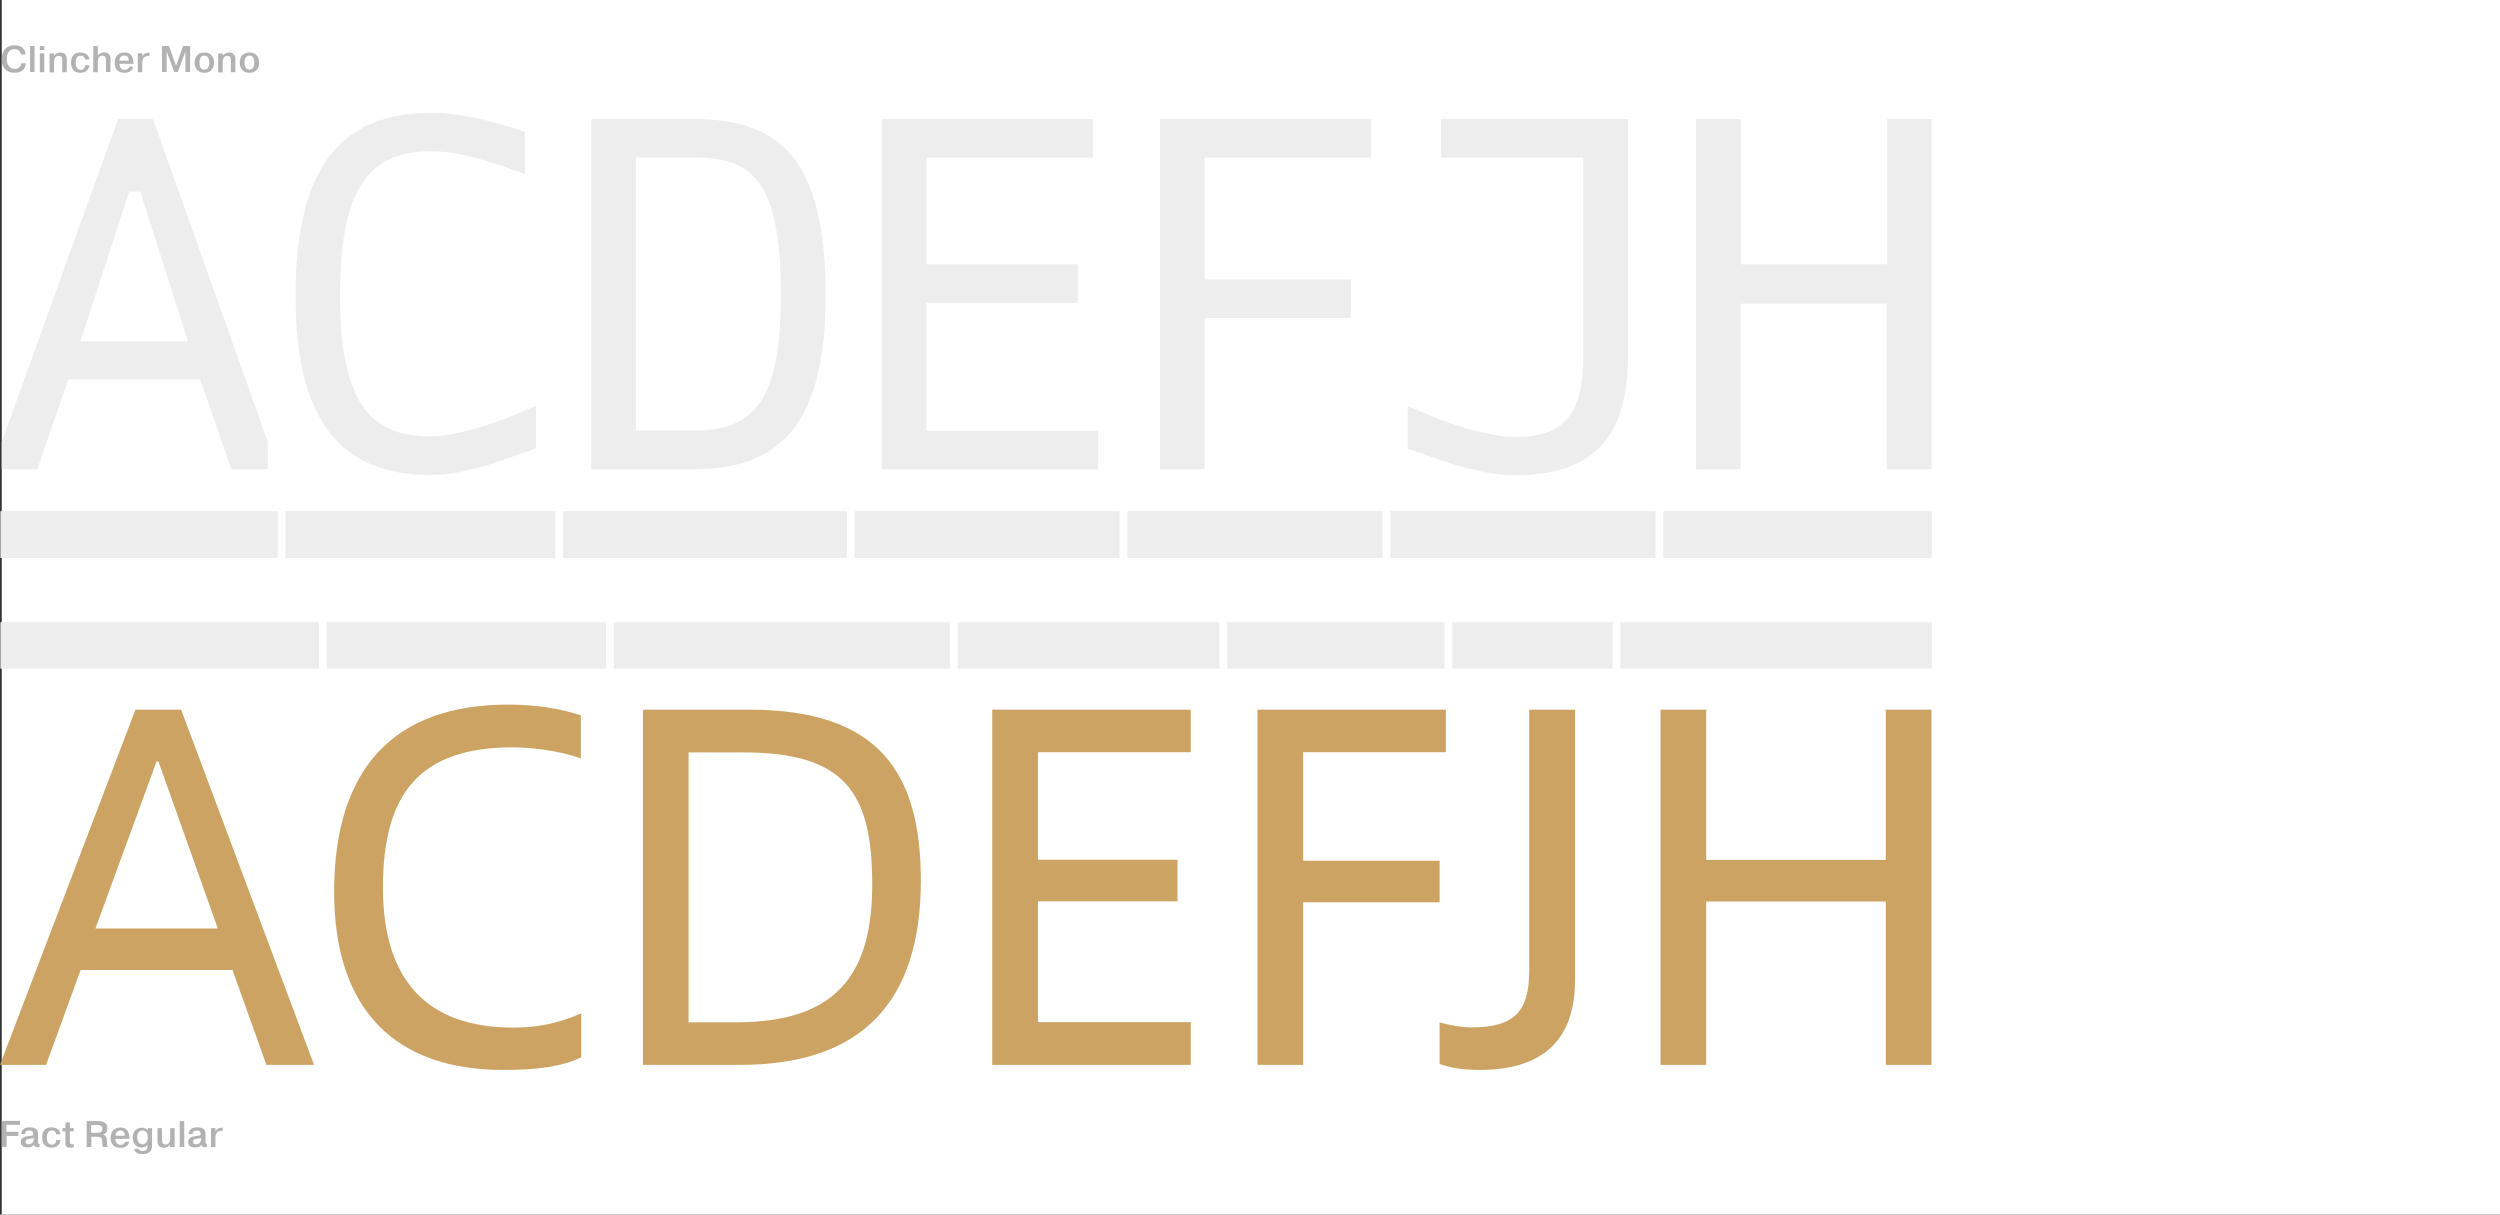
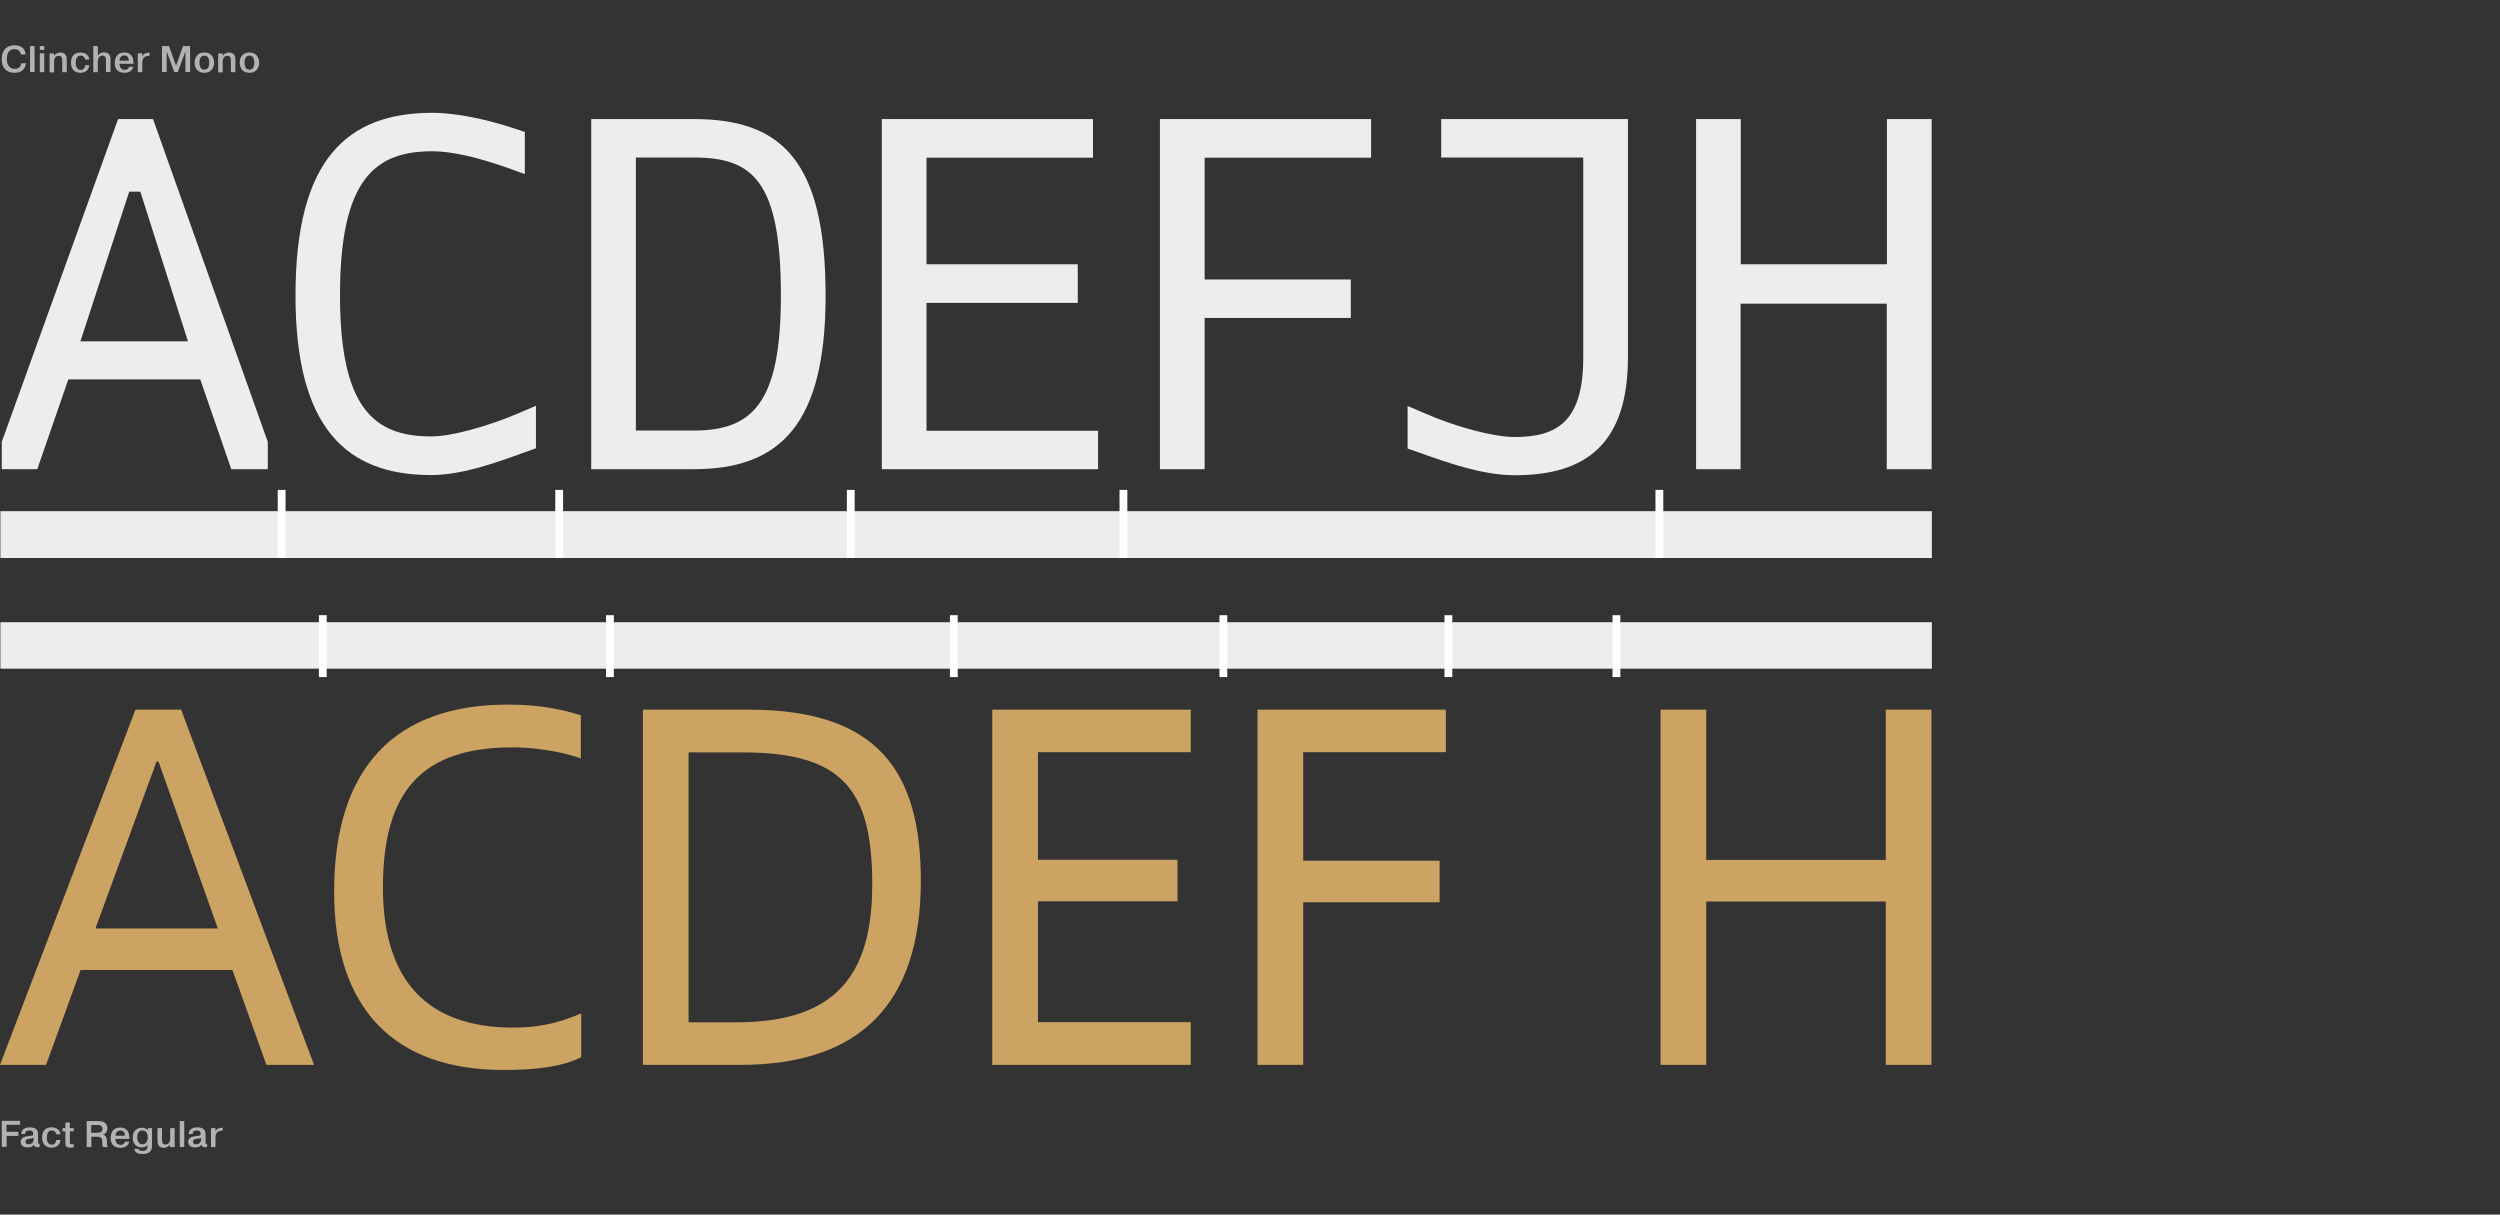
<svg xmlns="http://www.w3.org/2000/svg" version="1.1" id="Layer_1" x="0px" y="0px" viewBox="0 0 1280.9 622.3" style="enable-background:new 0 0 1280.9 622.3;" xml:space="preserve">
  <rect x="0" y="0" width="1280.9" height="622.3" fill="#333333" stroke="none" />
  <style type="text/css">
	.st0{fill:#FFFFFF;}
	.st1{fill:#CCA362;}
	.st2{fill:#EEEDEE;}
	.st3{fill:#B2B2B2;}
	.st4{fill:none;stroke:#FFFFFF;stroke-width:4;stroke-miterlimit:10;}
</style>
  <g>
-     <rect x="0.9" class="st0" width="1280" height="622.3" />
    <g>
      <path class="st1" d="M119.1,497H41.3l-17.7,48.6H0l69.4-182h23.4l68.1,182h-24.4L119.1,497z M48.9,475.7h62.7l-30.4-85.5h-1    L48.9,475.7z" />
      <path class="st1" d="M297.8,541.7c-9.6,4.7-22.1,6.5-40,6.5c-54.9,0-86.6-30.4-86.6-91.3c0-63.7,31.2-95.9,89.2-95.9    c17.4,0,28.9,2.9,37.2,5.5v22.1c-11.4-4.2-26.5-5.7-34.8-5.7c-47.1,0-66.6,22.9-66.6,71.8c0,47.6,22.6,71.8,66.8,71.8    c10.9,0,21.8-1.6,34.8-7.3V541.7z" />
      <path class="st1" d="M329.4,545.6v-182h54.3c66,0,88.1,31.5,88.1,87.6c0,63.2-31.2,94.4-92.6,94.4H329.4z M352.8,523.8H377    c51,0,69.9-23.9,69.9-70.7c0-48.1-14.8-67.6-66.3-67.6h-27.8V523.8z" />
      <path class="st1" d="M610.1,545.6H508.4v-182h101.7v21.8h-78.3v55.1h71.5v21.3h-71.5v61.9h78.3V545.6z" />
      <path class="st1" d="M667.7,545.6h-23.4v-182h96.5v21.8h-73.1v55.6h69.9v21.3h-69.9V545.6z" />
-       <path class="st1" d="M737.5,523.8c8.3,2.3,13.8,2.6,16.4,2.6c21.6,0,29.6-7.8,29.6-28.9V363.6H807v138.3    c0,29.9-15.3,46.3-49.1,46.3c-10.4,0-16.9-1.8-20.3-3.1V523.8z" />
      <path class="st1" d="M989.6,545.6h-23.4v-83.7h-92v83.7h-23.4v-182h23.4v77h92v-77h23.4V545.6z" />
    </g>
    <g>
      <path class="st2" d="M0.9,240.4v-14L60.5,61h17.9l58.8,165.4v14h-18.7l-15.9-46H35l-15.9,46H0.9z M41.2,174.9h55.1L71.9,98.2h-5.7    L41.2,174.9z" />
      <path class="st2" d="M265.5,211.8l9.1-3.9v21.8l-6.5,2.3c-14.3,5.2-31.5,11.4-47.3,11.4c-43.4,0-69.4-24.2-69.4-92    c0-69.7,26.3-93.6,70.2-93.6c12.5,0,28.3,3.6,40.3,7.5l7,2.3v21.6l-9.4-3.4c-14.8-5.2-28.1-8.3-38-8.3    c-29.6,0-47.3,14.6-47.3,73.8c0,57.7,17.4,72.3,46.5,72.3C231.4,223.7,250.2,218.3,265.5,211.8z" />
      <path class="st2" d="M302.9,240.4V61h52.5c44.7,0,67.6,20.8,67.6,90.5c0,65.5-22.9,88.9-67.6,88.9H302.9z M355.4,220.6    c30.4,0,44.7-14.3,44.7-69.2c0-59-14.6-70.7-44.7-70.7h-29.6v139.9H355.4z" />
      <path class="st2" d="M562.6,240.4H451.8V61H560v19.8h-85.3v54.6h77.5v19.8h-77.5v65.5h87.9V240.4z" />
      <path class="st2" d="M692.1,162.9h-74.9v77.5h-22.9V61h108.2v19.8h-85.3v62.4h74.9V162.9z" />
      <path class="st2" d="M834.1,61v121.9c0,44.7-21.6,60.6-58,60.6c-16.1,0-33.8-6.2-48.4-11.4l-6.5-2.3v-21.8l9.1,3.9    c15.6,6.8,34.8,12,45.8,12c22.1,0,35.1-8.3,35.1-40.8V80.7h-72.8V61H834.1z" />
      <path class="st2" d="M989.6,240.4h-22.9v-84.8h-74.9v84.8H869V61h22.9v74.4h74.9V61h22.9V240.4z" />
    </g>
    <g>
      <path class="st3" d="M9.4,580v2h-6v5.6H0.9v-13.3h9.4v2h-7v3.6H9.4z" />
      <path class="st3" d="M10.9,581c0-1.8,1.2-3.4,4.4-3.4c3.9,0,4.2,2.3,4.2,3.4v3.9c0,0.9,0,1.2,0.8,1.2v1.6c-0.6,0-0.8,0.1-1,0.1    c-0.6,0-1.7-0.1-1.9-1.3c-0.8,1.1-1.9,1.4-3.2,1.4c-3.3,0-3.6-2-3.6-2.8c0-2,1.8-2.6,2.2-2.7c0.7-0.2,1.4-0.2,2.2-0.4    c0.3,0,0.6-0.1,0.9-0.1c0.8-0.1,1.1-0.1,1.1-1c0-1.5-1.1-1.7-1.9-1.7c-1.7,0-2.3,0.9-2.2,1.8H10.9z M17.2,583    c-0.2,0.2-0.6,0.3-1.6,0.4c-1.6,0.2-2.5,0.3-2.5,1.6c0,0.7,0.4,1.3,1.5,1.3c1.1,0,2.7-0.5,2.7-3V583z" />
      <path class="st3" d="M31,584.1c-0.2,1.4-1,3.9-4.6,3.9c-3.3,0-4.8-2.1-4.8-5.2c0-4.9,3.5-5.2,4.8-5.2c3,0,4.4,1.7,4.6,3.6h-2.2    c-0.1-1-0.8-2-2.3-2c-1.9,0-2.5,1.7-2.5,3.7c0,3,1.5,3.6,2.6,3.6c1.7,0,2.2-1.5,2.2-2.4H31z" />
      <path class="st3" d="M33.5,578v-2.9h2.3v2.9h2v1.6h-2v5.5c0,0.6,0,1.2,1.1,1.2c0.4,0,0.6,0,0.9-0.1v1.6c-0.6,0.2-1.2,0.2-1.9,0.2    c-2.4,0-2.4-1.4-2.4-2.1v-6.2H32V578H33.5z" />
      <path class="st3" d="M44.3,574.4h5.9c1.6,0,4.8,0.2,4.8,3.7c0,2-1.2,2.9-2.2,3.2v0c1.9,0.6,1.9,2.3,2,3.5c0,1.8,0,2.2,0.5,2.9    h-2.5c-0.4-0.6-0.4-1.1-0.4-2.8c0-1.2-0.1-2.5-2.8-2.5h-2.8v5.3h-2.4V574.4z M46.7,580.4h3c1.2,0,2.8-0.2,2.8-2c0-1.9-1.7-2-2.7-2    h-3.1V580.4z" />
-       <path class="st3" d="M66.2,584.9c-0.2,1.3-1.2,3.2-4.6,3.2c-1,0-4.9-0.2-4.9-5c0-3.2,1.6-5.4,4.9-5.4c4.2,0,4.6,3.3,4.7,5.2    c0,0.2,0,0.4,0,0.6h-7.2c0,1.2,0.6,3.1,2.7,3.1c1,0,2.1-0.6,2.2-1.6H66.2z M64,581.9c0-0.9-0.3-2.7-2.3-2.7    c-1.8,0-2.5,1.4-2.5,2.7H64z" />
+       <path class="st3" d="M66.2,584.9c-0.2,1.3-1.2,3.2-4.6,3.2c-1,0-4.9-0.2-4.9-5c0-3.2,1.6-5.4,4.9-5.4c4.2,0,4.6,3.3,4.7,5.2    c0,0.2,0,0.4,0,0.6h-7.2c0,1.2,0.6,3.1,2.7,3.1c1,0,2.1-0.6,2.2-1.6z M64,581.9c0-0.9-0.3-2.7-2.3-2.7    c-1.8,0-2.5,1.4-2.5,2.7H64z" />
      <path class="st3" d="M77.9,578v9.2c0,2.7-1.8,4.1-4.9,4.1c-2.4,0-3.9-0.8-4.2-2.7h2.1c0.2,0.9,1.4,1.1,2.2,1.1    c2.4,0,2.5-1.6,2.5-2.5v-0.7c-0.8,1.4-2.8,1.4-3,1.4c-3.2,0-4.6-2.4-4.6-5c0-3.7,2.4-5.1,4.7-5.1c0.8,0,2.2,0.2,3.1,1.3h0V578    H77.9z M73.1,586.3c1.3,0,2.6-1.1,2.6-3.5c0-2.7-1.3-3.6-2.7-3.6c-1.7,0-2.7,1.3-2.7,3.6C70.4,586,72.3,586.3,73.1,586.3z" />
      <path class="st3" d="M87.1,587.7v-1.3h0c-0.6,1.1-2,1.7-3.2,1.7c-3.2,0-3.2-2.8-3.2-3.6V578h2.3v5.7c0,1.1,0,2.7,1.8,2.7    c2.4,0,2.4-2.6,2.4-3.1V578h2.3v9.7H87.1z" />
      <path class="st3" d="M94.4,574.4v13.3h-2.3v-13.3H94.4z" />
      <path class="st3" d="M96.7,581c0-1.8,1.2-3.4,4.4-3.4c3.9,0,4.2,2.3,4.2,3.4v3.9c0,0.9,0,1.2,0.8,1.2v1.6c-0.6,0-0.8,0.1-1,0.1    c-0.6,0-1.7-0.1-1.9-1.3c-0.8,1.1-1.9,1.4-3.2,1.4c-3.3,0-3.6-2-3.6-2.8c0-2,1.8-2.6,2.2-2.7c0.7-0.2,1.4-0.2,2.2-0.4    c0.3,0,0.6-0.1,0.9-0.1c0.8-0.1,1.1-0.1,1.1-1c0-1.5-1.1-1.7-1.9-1.7c-1.7,0-2.3,0.9-2.2,1.8H96.7z M103,583    c-0.2,0.2-0.6,0.3-1.6,0.4c-1.6,0.2-2.5,0.3-2.5,1.6c0,0.7,0.4,1.3,1.5,1.3c1.1,0,2.7-0.5,2.7-3V583z" />
      <path class="st3" d="M114.1,579.3c-3-0.1-3.6,1.7-3.7,3.1c0,0.3,0,0.6,0,1v4.3h-2.3V578h2.3v1.8h0c0.6-1.6,2.2-2,3.3-2h0.4V579.3z    " />
    </g>
    <g>
      <path class="st3" d="M13.3,32.4c-0.2,2-1.3,4.9-5.8,4.9c-1,0-6.6-0.1-6.6-6.8c0-5.5,3.2-7.3,6.5-7.3c4.6,0,5.6,2.8,5.7,4.7h-2.4    c-0.2-1.1-0.8-2.7-3.3-2.7c-3,0-3.9,2.4-3.9,5.2c0,3.1,1.7,4.9,4.1,4.9c2.2,0,3.2-1.5,3.2-2.9H13.3z" />
      <path class="st3" d="M17.7,23.6v13.3h-2.3V23.6H17.7z" />
      <path class="st3" d="M20.4,23.6h2.3v2h-2.3V23.6z M22.7,27.3v9.7h-2.3v-9.7H22.7z" />
      <path class="st3" d="M27.7,27.3v1.3c0.7-1.1,2.1-1.7,3.2-1.7c3.3,0,3.3,2.9,3.3,3.6v6.5h-2.3v-5.7c0-1.2,0-2.7-1.8-2.7    c-0.6,0-2.4,0.2-2.4,3.1v5.4h-2.3v-9.7H27.7z" />
      <path class="st3" d="M45.8,33.4c-0.2,1.4-1,3.9-4.6,3.9c-3.3,0-4.8-2.1-4.8-5.2c0-4.9,3.5-5.2,4.8-5.2c3,0,4.4,1.7,4.6,3.6h-2.2    c-0.1-1-0.8-2-2.3-2c-1.9,0-2.5,1.7-2.5,3.7c0,3,1.5,3.6,2.6,3.6c1.7,0,2.2-1.5,2.2-2.4H45.8z" />
      <path class="st3" d="M50.1,23.6v4.9c0.7-1.1,2.1-1.7,3.2-1.7c3.3,0,3.3,2.9,3.3,3.6v6.5h-2.3v-5.7c0-1.2,0-2.7-1.8-2.7    c-0.6,0-2.4,0.2-2.4,3.1v5.4h-2.3V23.6H50.1z" />
      <path class="st3" d="M68.3,34.1c-0.2,1.3-1.2,3.2-4.6,3.2c-1,0-4.9-0.2-4.9-5c0-3.2,1.6-5.4,4.9-5.4c4.2,0,4.6,3.3,4.7,5.2    c0,0.2,0,0.4,0,0.6h-7.2c0,1.2,0.6,3.1,2.7,3.1c1,0,2.1-0.6,2.2-1.6H68.3z M66,31.1c0-0.9-0.3-2.7-2.3-2.7c-1.8,0-2.5,1.4-2.5,2.7    H66z" />
      <path class="st3" d="M76.6,28.6c-3-0.1-3.6,1.7-3.7,3.1c0,0.3,0,0.6,0,1v4.3h-2.3v-9.7h2.3V29h0c0.6-1.6,2.2-2,3.3-2h0.4V28.6z" />
      <path class="st3" d="M85.4,26.4L85.4,26.4v0.5v10h-2.4V23.6h3.6l3.6,10.1l3.6-10.1h3.6v13.3H95v-10l0-0.5h0l-3.9,10.5h-1.8    L85.4,26.4z" />
      <path class="st3" d="M104.7,26.9c4.1,0,5,3.3,5,5.2c0,1.9-0.9,5.2-5,5.2c-4.1,0-5-3.3-5-5.2C99.7,30.2,100.6,26.9,104.7,26.9z     M104.7,35.7c0.8,0,2.5-0.3,2.5-3.6s-1.7-3.6-2.5-3.6s-2.5,0.3-2.5,3.6S103.9,35.7,104.7,35.7z" />
      <path class="st3" d="M114.1,27.3v1.3c0.7-1.1,2.1-1.7,3.2-1.7c3.3,0,3.3,2.9,3.3,3.6v6.5h-2.3v-5.7c0-1.2,0-2.7-1.8-2.7    c-0.6,0-2.4,0.2-2.4,3.1v5.4h-2.3v-9.7H114.1z" />
      <path class="st3" d="M127.8,26.9c4.1,0,5,3.3,5,5.2c0,1.9-0.9,5.2-5,5.2c-4.1,0-5-3.3-5-5.2C122.8,30.2,123.7,26.9,127.8,26.9z     M127.8,35.7c0.8,0,2.5-0.3,2.5-3.6s-1.7-3.6-2.5-3.6s-2.5,0.3-2.5,3.6S127,35.7,127.8,35.7z" />
    </g>
    <rect x="0.2" y="318.8" class="st2" width="989.6" height="23.8" />
    <rect x="0.2" y="261.9" class="st2" width="989.6" height="24" />
    <line class="st4" x1="165.4" y1="346.9" x2="165.4" y2="315.2" />
    <line class="st4" x1="144.3" y1="285.9" x2="144.3" y2="251" />
    <line class="st4" x1="286.5" y1="285.9" x2="286.5" y2="251" />
    <line class="st4" x1="435.9" y1="285.9" x2="435.9" y2="251" />
    <line class="st4" x1="575.6" y1="285.9" x2="575.6" y2="251" />
-     <line class="st4" x1="710.4" y1="285.9" x2="710.4" y2="251" />
    <line class="st4" x1="850.2" y1="285.9" x2="850.2" y2="251" />
    <line class="st4" x1="312.5" y1="346.9" x2="312.5" y2="315.2" />
    <line class="st4" x1="488.7" y1="346.9" x2="488.7" y2="315.2" />
    <line class="st4" x1="626.8" y1="346.9" x2="626.8" y2="315.2" />
    <line class="st4" x1="742.1" y1="346.9" x2="742.1" y2="315.2" />
    <line class="st4" x1="828.2" y1="346.9" x2="828.2" y2="315.2" />
  </g>
</svg>